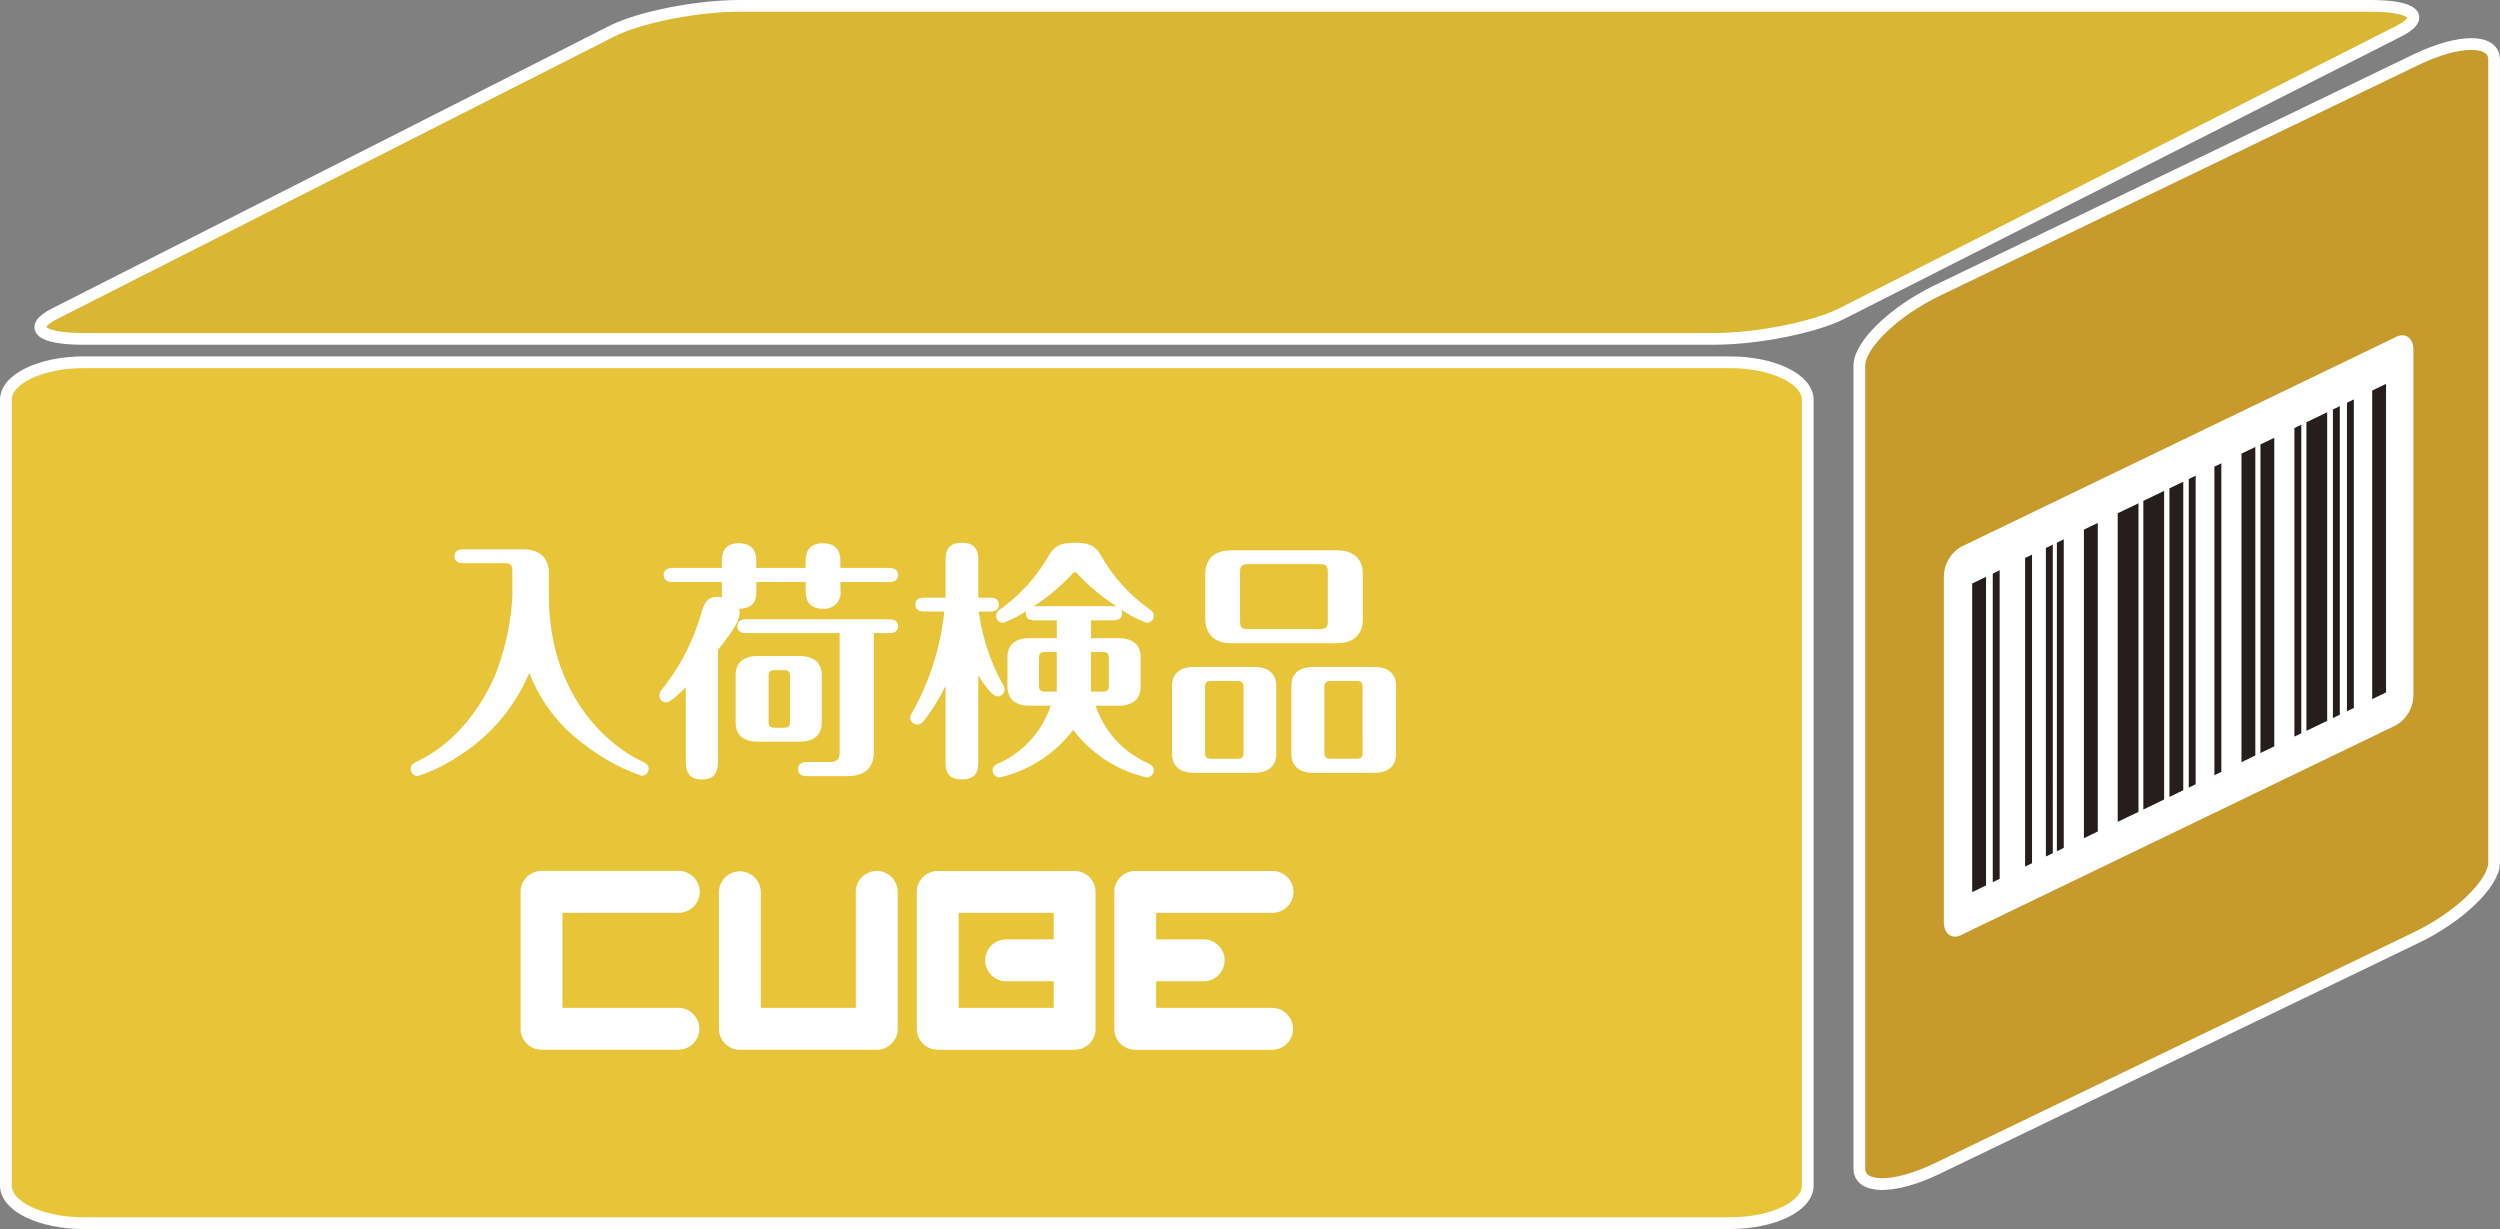
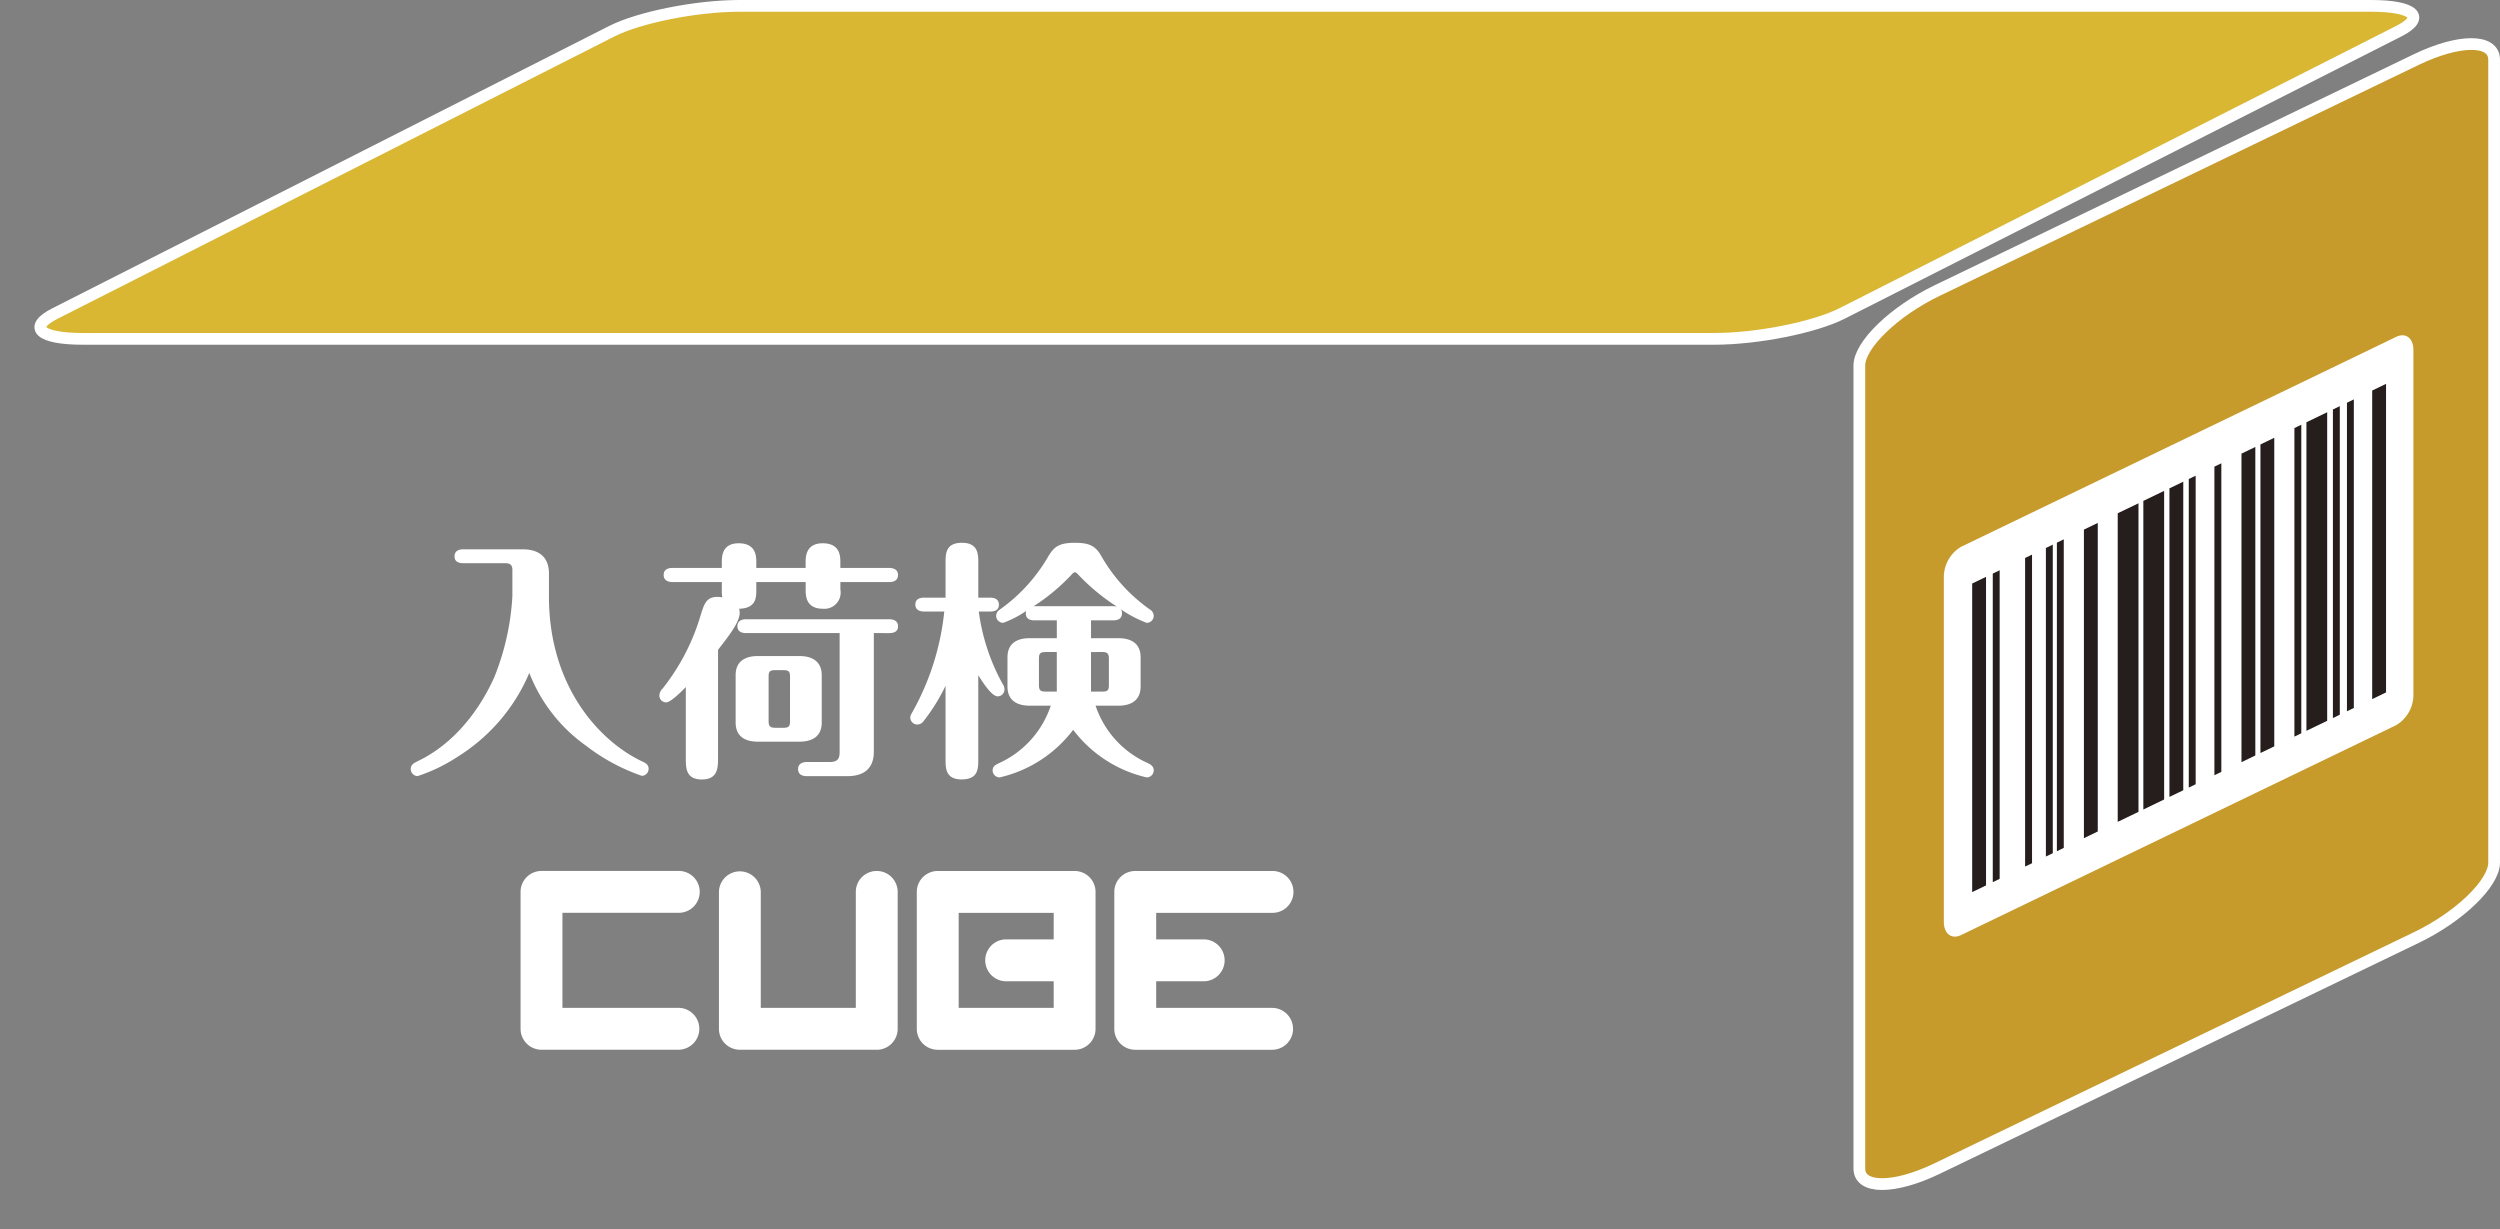
<svg xmlns="http://www.w3.org/2000/svg" width="290.247" height="142.687" viewBox="0 0 290.247 142.687">
  <rect x="0" y="0" width="290.247" height="142.687" fill="#808080" stroke="none" />
  <g id="レイヤー_1" data-name="レイヤー 1" transform="translate(0.681 0.681)">
    <g id="グループ_603" data-name="グループ 603" transform="translate(0 0)">
      <g id="グループ_600" data-name="グループ 600">
-         <path id="パス_4260" data-name="パス 4260" d="M209.876,110.127c0,2.4-4.036,4.354-9.019,4.354H9.7c-4.982,0-9.02-1.952-9.02-4.354V18.89c0-2.405,4.038-4.354,9.02-4.354H200.856c4.983,0,9.019,1.949,9.019,4.354v91.237Z" transform="translate(-0.681 26.843)" fill="#e8c538" stroke="#fff" stroke-linecap="round" stroke-linejoin="round" stroke-width="1.362" />
        <path id="パス_4261" data-name="パス 4261" d="M146.431,97.2c0,2.4-4.042,6.3-9.029,8.7L81.753,132.726c-4.982,2.4-9.019,2.4-9.019-.008V39.492c0-2.4,4.038-6.3,9.019-8.7L137.4,3.964c4.987-2.4,9.029-2.4,9.029.007V97.2Z" transform="translate(142.453 2.267)" fill="#c79a2c" stroke="#fff" stroke-linecap="round" stroke-linejoin="round" stroke-width="1.362" />
        <path id="パス_4262" data-name="パス 4262" d="M211.2,36.394c-3.214,1.626-9.854,2.947-14.835,2.947H6.941c-4.983,0-6.422-1.321-3.208-2.947L68.359,3.628C71.575,2,78.211.681,83.2.681H272.613c4.984,0,6.419,1.32,3.208,2.947L211.2,36.394Z" transform="translate(1.978 -0.681)" fill="#d9b733" stroke="#fff" stroke-linecap="round" stroke-linejoin="round" stroke-width="1.362" />
      </g>
      <g id="グループ_601" data-name="グループ 601" transform="translate(59.756 100.44)">
        <path id="パス_4263" data-name="パス 4263" d="M39.01,55.064H23.122a2.431,2.431,0,0,1-2.433-2.43v-15.9a2.43,2.43,0,0,1,2.433-2.427H39.01a2.43,2.43,0,1,1,0,4.859H25.55V50.2H39.01a2.431,2.431,0,0,1,0,4.862h0Z" transform="translate(-20.689 -34.312)" fill="#fff" />
        <path id="パス_4264" data-name="パス 4264" d="M46.718,55.064H30.832a2.427,2.427,0,0,1-2.431-2.43v-15.9a2.429,2.429,0,0,1,4.857,0V50.2H44.292V36.739a2.429,2.429,0,0,1,4.859,0v15.9a2.428,2.428,0,0,1-2.432,2.43Z" transform="translate(-5.37 -34.312)" fill="#fff" />
        <path id="パス_4265" data-name="パス 4265" d="M54.417,34.312H38.525a2.43,2.43,0,0,0-2.432,2.427v15.9a2.43,2.43,0,0,0,2.432,2.43H54.417a2.429,2.429,0,0,0,2.428-2.43v-15.9A2.428,2.428,0,0,0,54.417,34.312ZM40.954,50.2V39.171H51.987v3.08H46.471a2.432,2.432,0,0,0,0,4.865h5.516V50.2Z" transform="translate(9.909 -34.312)" fill="#fff" />
        <path id="パス_4266" data-name="パス 4266" d="M62.09,50.2H48.631V47.116h5.514a2.432,2.432,0,0,0,0-4.865H48.631v-3.08H62.09a2.43,2.43,0,1,0,0-4.859H46.2a2.428,2.428,0,0,0-2.43,2.427v15.9a2.429,2.429,0,0,0,2.43,2.43H62.09a2.431,2.431,0,0,0,0-4.862Z" transform="translate(25.163 -34.312)" fill="#fff" />
      </g>
      <g id="グループ_602" data-name="グループ 602" transform="translate(47.006 62.336)">
        <path id="パス_4267" data-name="パス 4267" d="M28.225,24.262c0-.526-.146-.847-.846-.847H22.5c-.321,0-.995-.055-.995-.789,0-.76.7-.818.995-.818h6.925c2.222,0,3.041,1.228,3.041,2.807V27.3c0,10.373,5.814,16.773,10.841,19.141.293.144.729.319.729.846a.809.809,0,0,1-.789.818A22.7,22.7,0,0,1,36.759,44.6a18.566,18.566,0,0,1-6.574-8.447A21.111,21.111,0,0,1,22,45.8a19.552,19.552,0,0,1-4.793,2.338.833.833,0,0,1-.788-.821c0-.524.379-.7.847-.933,5.085-2.453,7.772-7.306,8.854-9.731a29.391,29.391,0,0,0,2.1-9.413V24.262Z" transform="translate(-16.42 -21.048)" fill="#fff" />
        <path id="パス_4268" data-name="パス 4268" d="M33.334,26.074H27.577c-.293,0-.993-.086-.993-.818,0-.761.7-.818.993-.818h5.757v-.643c0-.643,0-2.222,1.957-2.222,2.046,0,2.046,1.55,2.046,2.222v.643h5.728v-.643c0-.614,0-2.222,1.986-2.222,2.046,0,2.046,1.55,2.046,2.222v.643h5.7c.351,0,.993.116.993.818,0,.732-.671.818-.993.818H47.1v.878a1.882,1.882,0,0,1-2.015,2.221c-2.017,0-2.017-1.549-2.017-2.221v-.878H37.337v.878c0,.906,0,2.163-1.986,2.221a2.222,2.222,0,0,1,.057.5c0,1.081-1.4,2.834-2.513,4.266v12.54c0,1.168-.029,2.513-1.87,2.513-1.871,0-1.871-1.315-1.871-2.513V38.262c-.555.585-1.78,1.782-2.279,1.782a.785.785,0,0,1-.789-.789,1.18,1.18,0,0,1,.379-.821,25.081,25.081,0,0,0,4.443-8.62c.379-1.2.643-2.017,1.9-2.017a2.85,2.85,0,0,1,.585.06,4.312,4.312,0,0,1-.058-.906v-.878Zm11.6,16.308c0,1.724-1.257,2.222-2.572,2.222h-4.85c-1.49,0-2.573-.617-2.573-2.222V36.889c0-1.727,1.256-2.224,2.573-2.224h4.85c1.49,0,2.572.648,2.572,2.224ZM50.983,32V45.8c0,1.578-.818,2.806-3.038,2.806H43.182c-.291,0-.993-.061-.993-.821,0-.731.7-.818.993-.818h2.689c.964,0,1.141-.465,1.141-1.138V32H36.14c-.291,0-.995-.056-.995-.789,0-.757.7-.817.995-.817H52.8c.322,0,.993.089.993.817,0,.7-.642.789-.993.789H50.983Zm-9.73,5.059c0-.585-.147-.757-.76-.757h-.936c-.671,0-.79.172-.79.757v5.145c0,.586.146.789.79.789h.936c.643,0,.76-.2.76-.789Z" transform="translate(2.781 -21.515)" fill="#fff" />
        <path id="パス_4269" data-name="パス 4269" d="M39.931,38.152a21.93,21.93,0,0,1-2.542,4.093.918.918,0,0,1-.732.408.816.816,0,0,1-.817-.818c0-.206.058-.292.233-.611a30.137,30.137,0,0,0,3.711-11.693H37.419c-.321,0-.993-.088-.993-.818,0-.7.642-.789.993-.789h2.513V23.893c0-1.053,0-2.339,1.9-2.339s1.9,1.345,1.9,2.339v4.032h1.4c.293,0,.993.057.993.818,0,.73-.672.789-.993.789H43.79a23.727,23.727,0,0,0,2.775,8.417,1.074,1.074,0,0,1,.206.617.794.794,0,0,1-.791.815c-.7,0-1.753-1.665-2.25-2.454v9.788c0,1.053,0,2.31-1.929,2.31-1.87,0-1.87-1.315-1.87-2.31V38.152Zm16.89-5.523h3.186c1.315,0,2.571.495,2.571,2.223v3.39c0,1.578-1.081,2.223-2.571,2.223H57.349A11.163,11.163,0,0,0,63.4,47.126c.292.143.7.35.7.847a.816.816,0,0,1-.818.818,14.864,14.864,0,0,1-8.534-5.525,14.858,14.858,0,0,1-8.533,5.525.815.815,0,0,1-.818-.818c0-.5.408-.672.7-.818a11.222,11.222,0,0,0,6.05-6.69H49.693c-1.315,0-2.572-.5-2.572-2.223v-3.39c0-1.607,1.081-2.223,2.572-2.223h3.156V30.557H50.218c-.995,0-1.022-.7-.936-1.084a11.788,11.788,0,0,1-2.657,1.374.818.818,0,0,1-.82-.818.89.89,0,0,1,.438-.73,19.536,19.536,0,0,0,5.582-6.109c.672-1.139,1.228-1.636,3.127-1.636,1.638,0,2.338.349,2.981,1.4A19.306,19.306,0,0,0,63.66,29.3a.887.887,0,0,1,.439.73.818.818,0,0,1-.818.818,14.33,14.33,0,0,1-3.01-1.578.691.691,0,0,1,.146.47c0,.757-.7.818-.995.818h-2.6v2.072Zm2.6-3.711c.205,0,.293.03.38.03a23.912,23.912,0,0,1-4.558-3.8.5.5,0,0,0-.293-.174.436.436,0,0,0-.291.174,23.378,23.378,0,0,1-4.5,3.77Zm-6.574,9.91V34.236H51.563c-.674,0-.789.2-.789.789v3.042c0,.584.146.761.789.761Zm3.972-4.592v4.592h1.317c.643,0,.758-.178.758-.761V35.025c0-.585-.146-.789-.758-.789Z" transform="translate(22.159 -21.553)" fill="#fff" />
-         <path id="パス_4270" data-name="パス 4270" d="M58.114,45.463c0,1.722-1.288,2.22-2.573,2.22H48.585c-1.489,0-2.569-.643-2.569-2.22V37.6c0-1.721,1.256-2.218,2.569-2.218h6.956c1.461,0,2.573.64,2.573,2.218Zm-3.8-7.686c0-.583-.147-.76-.789-.76H50.633c-.672,0-.789.2-.789.76v7.51c0,.582.146.76.789.76h2.893c.642,0,.789-.178.789-.76ZM68.166,29.8c0,1.549-.791,2.836-3.039,2.836H52.911c-2.221,0-3.041-1.315-3.041-2.836V24.655c0-1.55.791-2.809,3.041-2.809H65.127c2.221,0,3.039,1.229,3.039,2.809ZM64.1,24.3c0-.554-.175-.849-.846-.849h-8.5c-.674,0-.847.324-.847.849v5.846c0,.554.174.846.847.846h8.5c.671,0,.846-.324.846-.846Zm7.92,21.161c0,1.722-1.257,2.22-2.571,2.22H62.438c-1.49,0-2.571-.643-2.571-2.22V37.6c0-1.721,1.257-2.218,2.571-2.218h7.014c1.49,0,2.571.64,2.571,2.218Zm-3.886-7.686c0-.583-.116-.76-.761-.76H64.484c-.642,0-.789.2-.789.76v7.51c0,.582.147.76.789.76h2.892c.645,0,.761-.178.761-.76Z" transform="translate(42.372 -20.971)" fill="#fff" />
      </g>
      <path id="パス_4271" data-name="パス 4271" d="M130.529,55.3a4.1,4.1,0,0,1-1.994,3.447L78.015,83.119c-1.1.532-2-.149-2-1.521V41.49a4.1,4.1,0,0,1,2-3.447l50.52-24.375c1.1-.531,1.994.149,1.994,1.522V55.3Z" transform="translate(148.983 24.759)" fill="#fff" />
      <path id="パス_4272" data-name="パス 4272" d="M78.728,73.605l-1.609.775V38.556l1.609-.775V73.6h0ZM91.7,67.344V31.521l-1.607.775V68.12l1.607-.776h0Zm18.293-8.825V22.7l-1.608.776V59.295l1.608-.775h0Zm2.2-1.061V21.636l-1.606.775V58.235l1.606-.776h0Zm12.976-6.26V15.375l-1.609.777V51.975l1.609-.777h0ZM101.627,62.556V26.732l-1.607.776V63.331l1.607-.775h0Zm-5.2,2.508V29.241L94.016,30.4V66.227l2.412-1.163h0Zm2.978-1.437V27.8l-2.413,1.163V64.792l2.413-1.164h0Zm18.93-9.134V18.67l-2.41,1.164V55.657l2.41-1.164h0ZM80.31,72.841V37.017l-.8.387V73.228l.8-.387h0Zm3.759-1.813V35.2l-.805.388V71.415l.805-.387h0Zm2.409-1.163V34.042l-.8.387V70.252l.8-.388h0Zm1.275-.616V33.425l-.8.388V69.637l.8-.388h0Zm18.294-8.825V24.6l-.806.387V60.811l.806-.388h0ZM119.8,53.787V17.964l-.8.387V54.175l.8-.388h0ZM121.43,53V17.178l-.8.388V53.388l.8-.387h0Zm-6.1,2.941V20.119l-.8.388V56.33l.8-.388h0Zm-12.264,5.92V26.037l-.8.387V62.247l.8-.385h0Z" transform="translate(151.167 28.509)" fill="#251e1c" />
    </g>
  </g>
</svg>